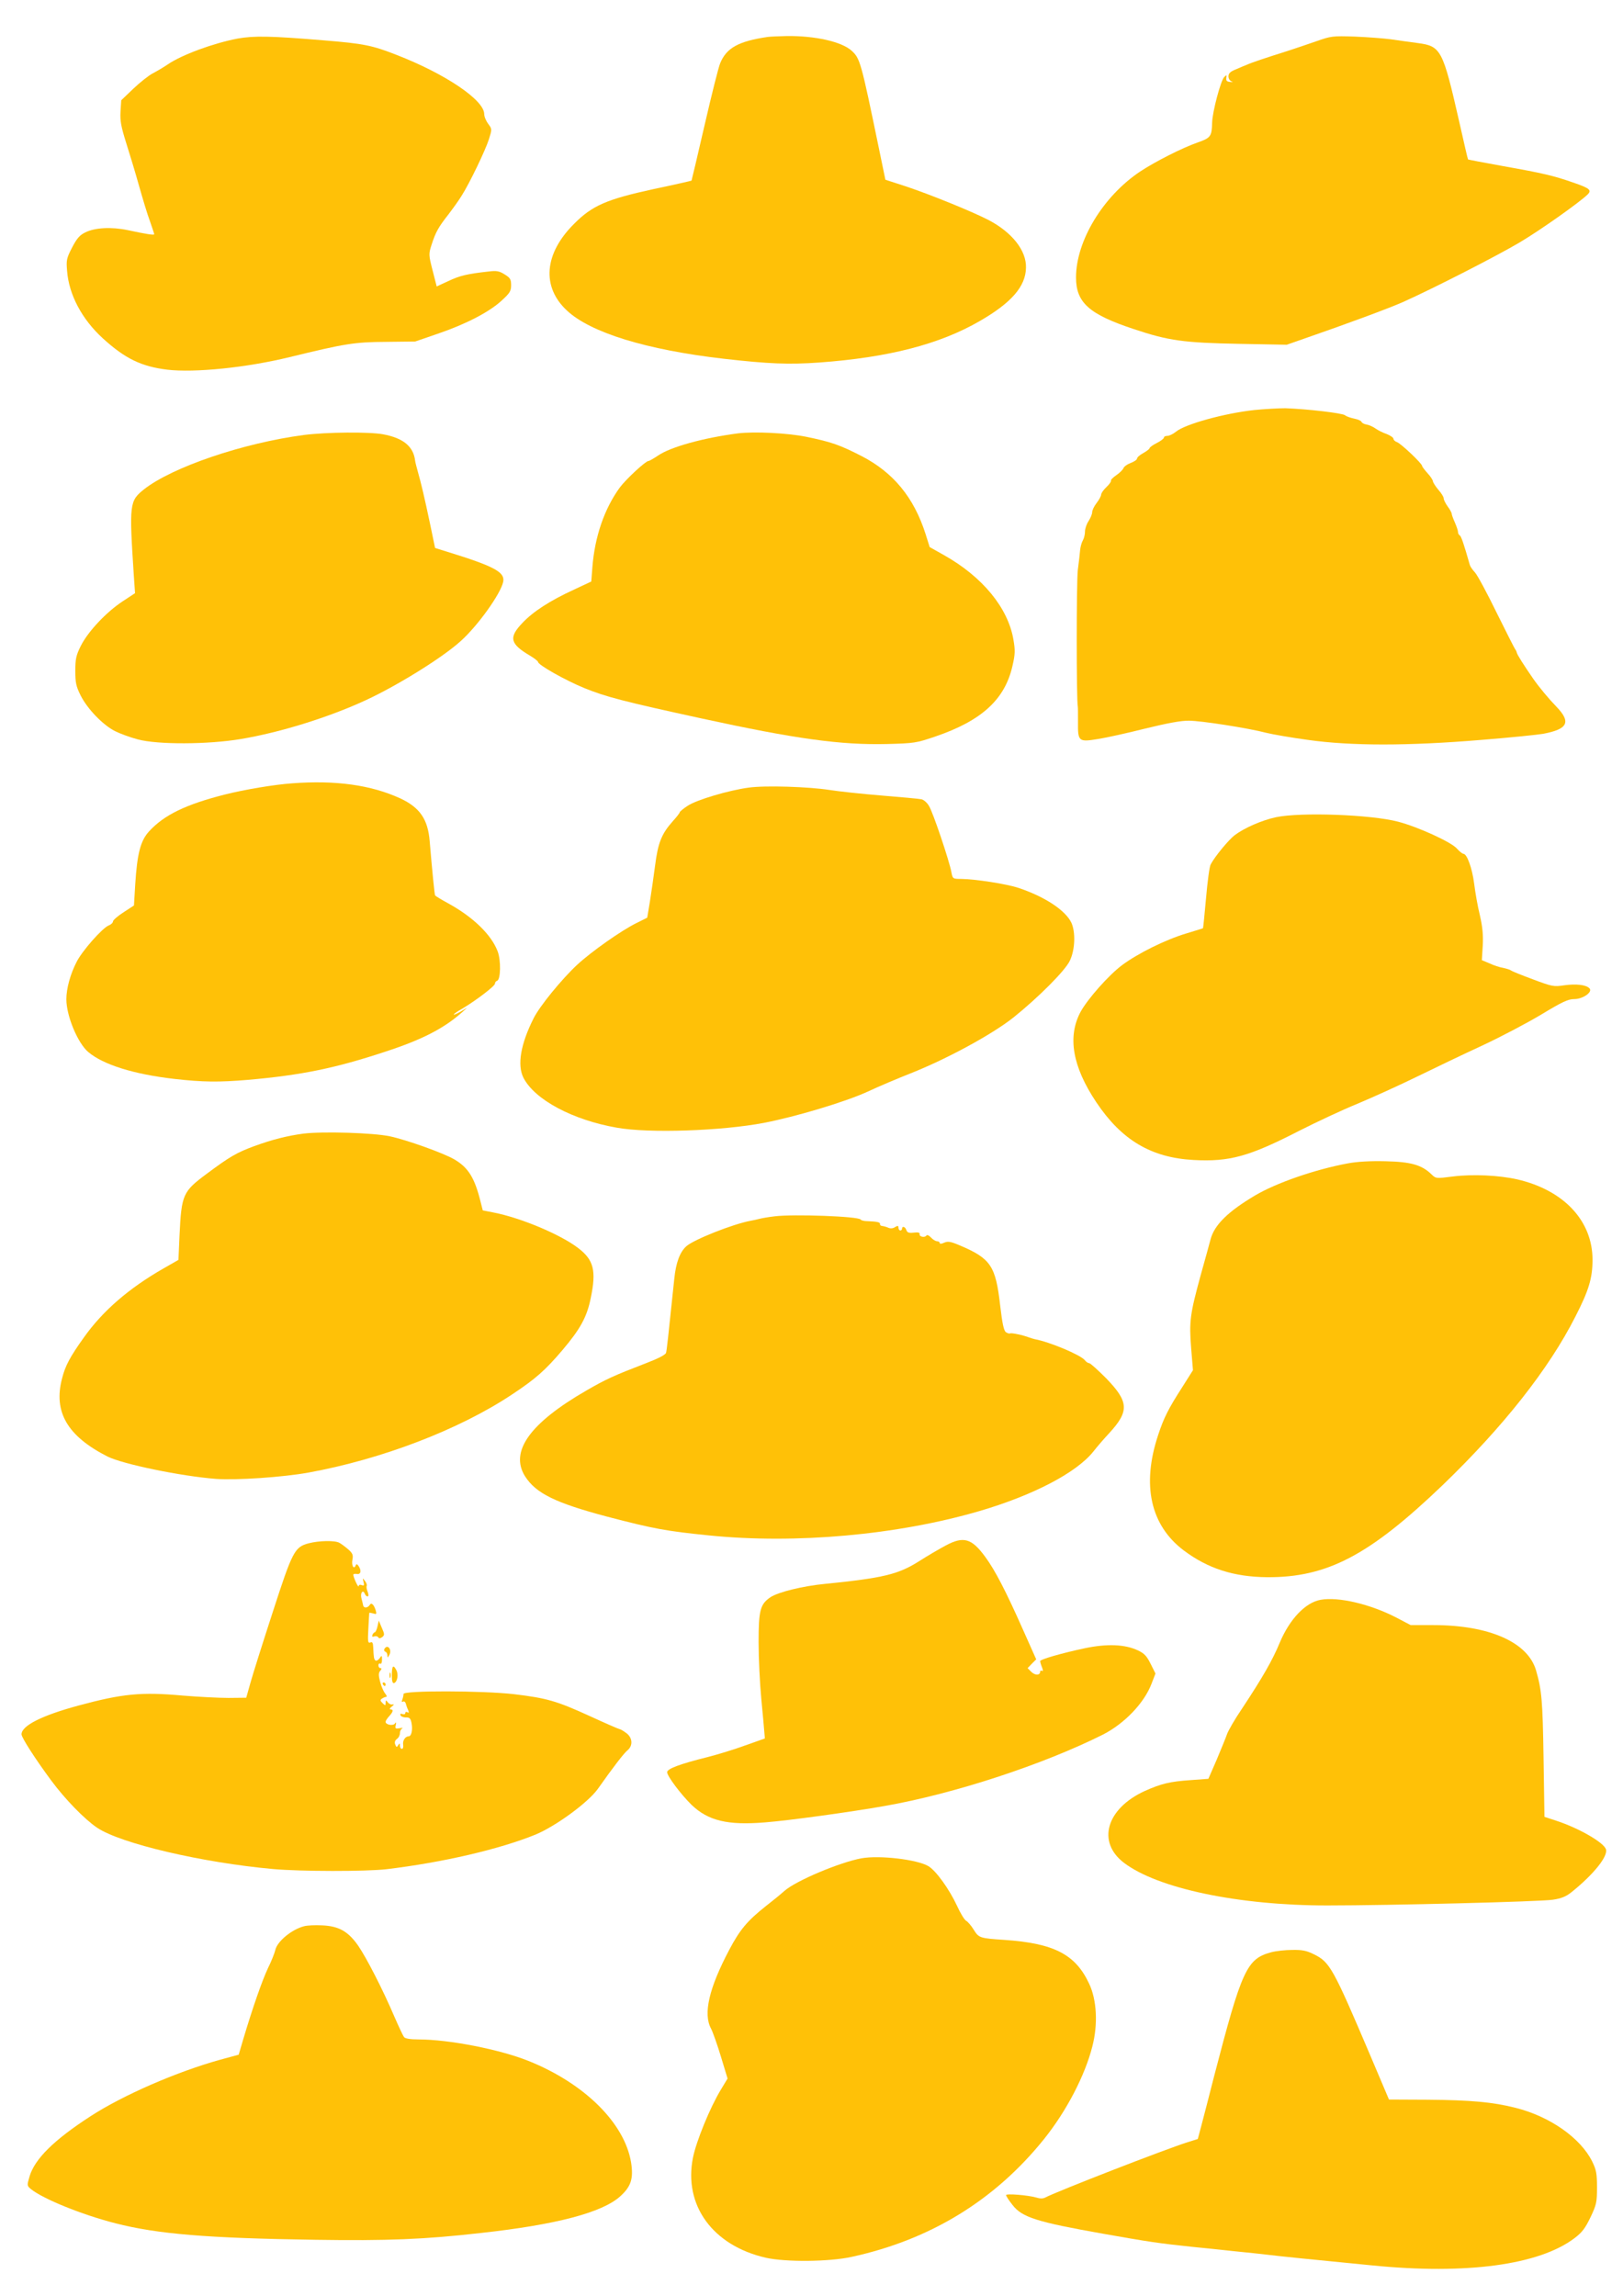
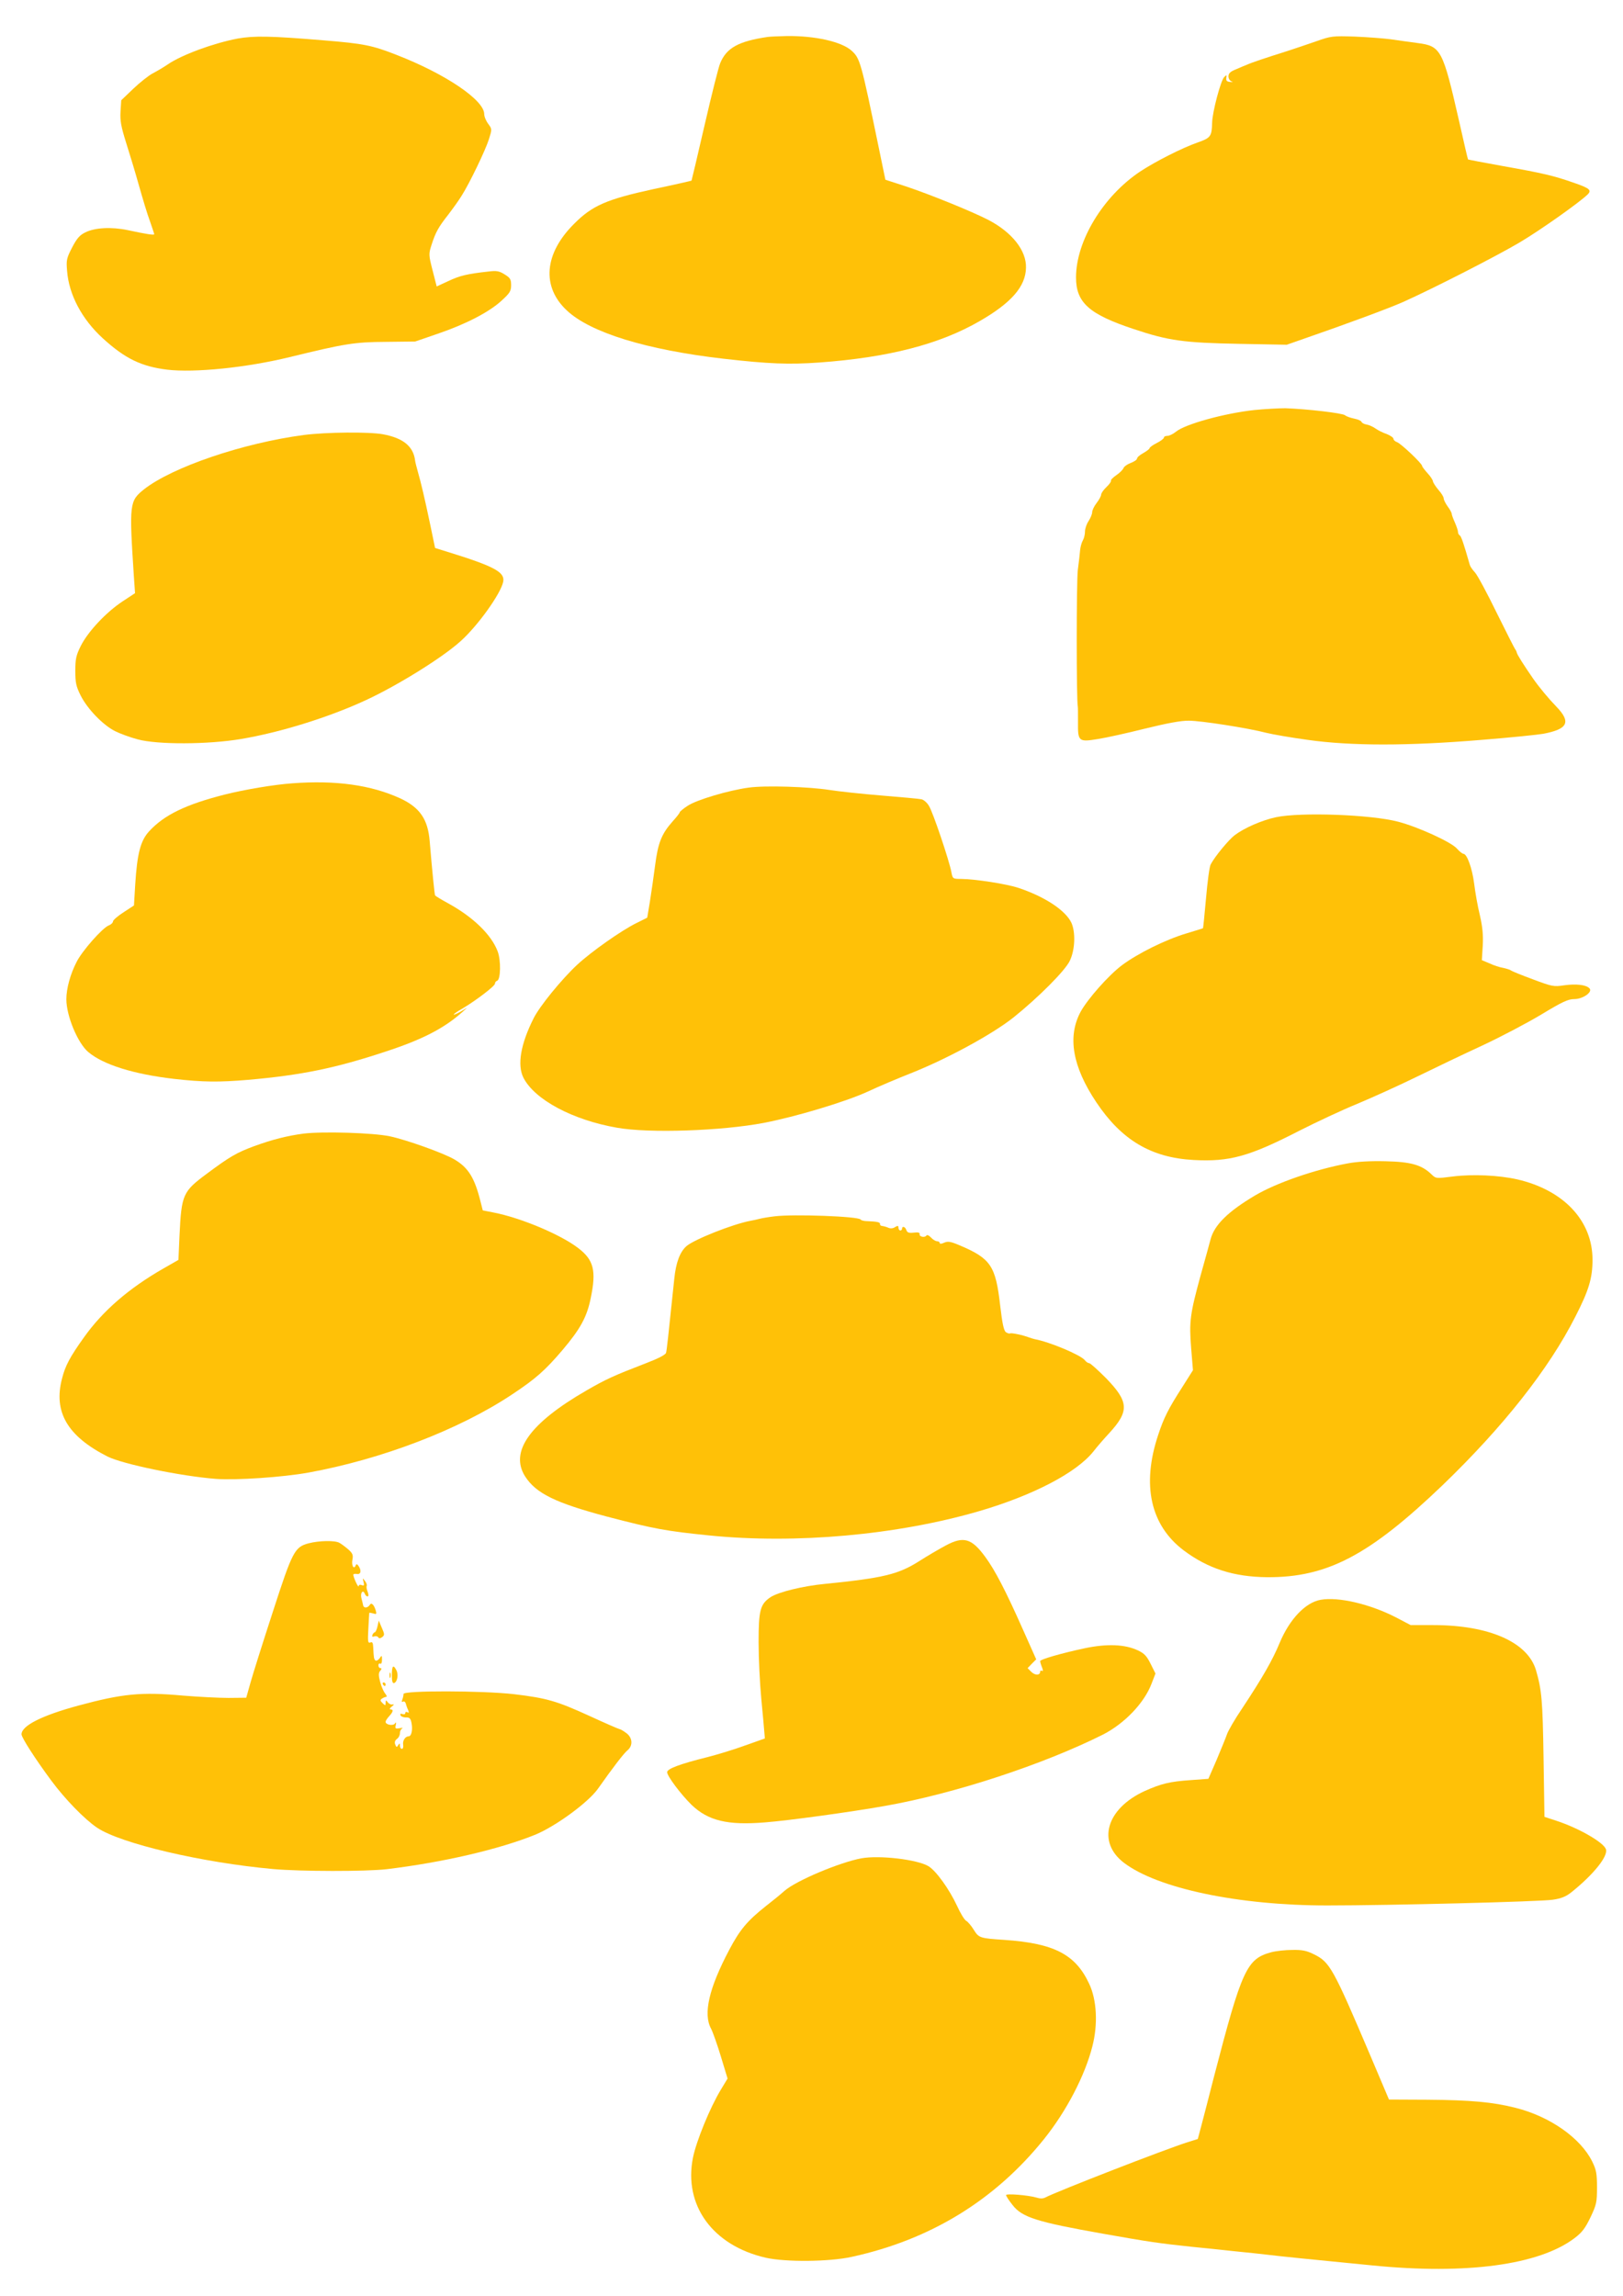
<svg xmlns="http://www.w3.org/2000/svg" version="1.0" width="905pt" height="1280pt" viewBox="0 0 905 1280" preserveAspectRatio="xMidYMid meet">
  <g transform="translate(0,1280) scale(0.1,-0.1)" fill="#ffc107" stroke="none">
    <path d="M1325 12585 c-135 -26 -311 -90 -391 -145 -25 -17 -63 -39 -84 -50 -21 -11 -69 -49 -106 -84 l-68 -65 -4 -63 c-3 -52 3 -83 31 -173 19 -60 52 -168 72 -240 20 -71 47 -161 61 -198 13 -38 24 -70 24 -73 0 -6 -46 1 -148 23 -91 19 -184 14 -237 -13 -31 -15 -47 -34 -73 -84 -31 -60 -33 -70 -28 -130 10 -133 83 -270 199 -376 124 -113 214 -157 359 -175 153 -18 441 11 683 70 307 75 361 84 535 85 l165 2 125 43 c156 53 288 121 357 185 46 42 53 53 53 86 0 33 -5 41 -36 60 -30 19 -44 22 -92 16 -117 -13 -159 -23 -222 -53 l-65 -30 -23 90 c-22 86 -22 91 -6 141 23 72 39 100 94 170 26 34 59 80 73 103 46 72 134 256 153 316 18 57 18 57 -4 87 -12 16 -22 40 -22 54 0 78 -216 224 -489 330 -135 53 -183 63 -406 81 -298 25 -389 26 -480 10z" />
    <path d="M4280 12594 c-162 -24 -229 -61 -264 -146 -9 -20 -48 -176 -87 -345 -39 -169 -72 -309 -73 -310 -1 -1 -96 -23 -211 -47 -262 -57 -343 -92 -444 -194 -167 -166 -182 -351 -40 -483 131 -123 441 -219 874 -269 254 -29 364 -33 534 -21 384 28 669 101 894 231 177 102 256 193 258 297 3 96 -77 197 -208 266 -93 48 -324 142 -462 188 l-114 37 -37 179 c-99 479 -104 497 -151 540 -56 51 -205 84 -362 82 -45 -1 -93 -3 -107 -5z" />
    <path d="M7340 12570 c-47 -16 -119 -41 -160 -54 -124 -39 -204 -66 -225 -76 -11 -4 -39 -16 -62 -26 -33 -13 -43 -23 -43 -40 0 -13 8 -25 18 -28 10 -3 6 -4 -8 -3 -19 2 -24 7 -22 22 3 18 2 19 -12 5 -19 -19 -66 -195 -67 -254 -2 -76 -8 -85 -80 -110 -86 -30 -236 -106 -321 -162 -207 -138 -358 -387 -358 -591 0 -140 73 -205 320 -287 197 -66 280 -77 590 -83 l265 -5 100 35 c223 77 472 169 548 203 172 77 527 259 650 332 115 68 334 223 380 268 24 24 11 35 -83 67 -105 37 -169 52 -389 91 -106 19 -194 36 -195 37 -2 2 -24 99 -50 214 -91 399 -101 418 -231 435 -44 6 -111 15 -150 21 -38 5 -128 12 -200 15 -125 4 -133 3 -215 -26z" />
    <path d="M6994 10514 c-165 -18 -385 -78 -437 -121 -16 -13 -37 -23 -48 -23 -10 0 -19 -4 -19 -10 0 -5 -18 -19 -40 -30 -22 -11 -40 -24 -40 -29 0 -4 -16 -16 -35 -27 -19 -10 -35 -24 -35 -31 0 -6 -16 -17 -35 -24 -19 -7 -37 -20 -40 -28 -3 -9 -21 -27 -40 -40 -19 -13 -33 -27 -30 -31 2 -4 -9 -20 -25 -35 -17 -16 -30 -35 -30 -43 0 -7 -11 -28 -25 -46 -14 -18 -25 -41 -25 -52 0 -10 -9 -32 -20 -49 -11 -16 -20 -43 -20 -58 0 -16 -5 -38 -12 -50 -7 -12 -13 -35 -15 -52 -1 -16 -7 -67 -13 -113 -8 -64 -8 -731 0 -762 1 -3 1 -42 1 -86 -1 -108 3 -112 112 -94 45 7 163 33 262 58 123 30 201 45 245 44 67 0 330 -41 433 -68 32 -8 135 -26 230 -39 241 -34 558 -34 967 0 162 13 318 29 345 34 138 26 157 65 73 152 -41 42 -95 107 -128 154 -54 78 -90 135 -92 146 -2 8 -6 16 -9 19 -3 3 -49 94 -103 203 -53 109 -108 211 -121 225 -14 15 -27 34 -29 42 -33 116 -48 160 -56 165 -6 3 -10 12 -10 19 0 8 -8 31 -17 52 -10 22 -18 44 -18 49 0 6 -10 25 -23 42 -12 17 -22 37 -22 45 0 8 -13 29 -30 48 -16 19 -29 40 -30 47 0 6 -13 27 -30 45 -16 18 -30 36 -30 40 0 14 -119 126 -140 133 -11 4 -20 12 -20 19 0 6 -17 18 -37 26 -21 7 -49 21 -63 31 -14 10 -36 20 -49 22 -14 2 -27 9 -29 15 -2 6 -20 14 -40 18 -20 4 -44 12 -52 19 -15 12 -214 35 -333 39 -35 0 -113 -4 -173 -10z" />
    <path d="M1695 10375 c-341 -45 -734 -179 -892 -303 -81 -65 -83 -79 -57 -478 l7 -101 -70 -46 c-92 -61 -192 -168 -232 -247 -27 -54 -31 -74 -31 -140 0 -66 4 -86 30 -138 38 -75 123 -163 191 -198 28 -14 85 -35 127 -46 110 -30 392 -29 576 2 220 37 490 121 697 217 177 82 428 238 528 329 96 86 224 265 237 331 10 53 -48 85 -306 165 l-74 23 -27 130 c-32 152 -51 232 -69 295 -7 25 -14 52 -15 60 -9 81 -66 128 -180 149 -77 14 -314 12 -440 -4z" />
-     <path d="M4115 10384 c-191 -25 -375 -75 -446 -124 -24 -16 -48 -30 -53 -30 -16 0 -126 -102 -160 -148 -86 -118 -140 -275 -153 -446 l-6 -78 -96 -45 c-135 -62 -229 -123 -289 -187 -77 -81 -68 -116 46 -183 23 -14 42 -29 42 -33 0 -17 153 -103 258 -146 120 -49 221 -75 652 -169 528 -115 778 -149 1035 -143 153 4 165 6 268 41 262 89 391 208 433 396 15 65 15 86 5 145 -30 177 -172 350 -387 471 l-80 45 -23 73 c-65 204 -180 343 -356 434 -123 63 -169 79 -310 108 -104 21 -287 30 -380 19z" />
    <path d="M1630 8433 c-101 -7 -267 -35 -378 -63 -216 -55 -336 -113 -420 -204 -49 -53 -67 -125 -78 -297 l-7 -117 -58 -38 c-33 -21 -59 -44 -59 -51 0 -7 -10 -17 -23 -22 -36 -14 -149 -142 -180 -204 -35 -68 -57 -148 -57 -208 0 -92 63 -244 122 -294 84 -71 254 -124 480 -150 160 -18 248 -19 413 -5 296 26 486 65 764 157 205 67 325 129 426 218 l30 27 -37 -22 c-21 -12 -38 -19 -38 -16 0 3 21 18 48 33 76 45 182 126 182 139 0 7 5 14 12 16 20 7 22 114 3 164 -35 93 -137 192 -278 269 -37 20 -69 40 -71 43 -3 6 -16 135 -30 302 -10 123 -55 188 -164 239 -164 75 -360 102 -602 84z" />
    <path d="M4175 8409 c-112 -15 -290 -68 -340 -101 -25 -16 -45 -33 -45 -37 0 -4 -18 -27 -40 -51 -61 -69 -81 -119 -97 -244 -8 -61 -21 -152 -29 -202 l-15 -90 -62 -31 c-84 -42 -248 -157 -329 -232 -84 -78 -209 -230 -243 -299 -72 -143 -92 -260 -56 -331 63 -122 274 -235 521 -278 178 -32 584 -18 820 27 176 34 451 116 578 174 64 30 171 75 237 101 205 81 459 219 578 314 138 111 289 262 313 316 29 61 32 159 8 211 -33 69 -148 145 -295 194 -66 22 -240 49 -320 50 -46 0 -47 1 -54 38 -11 61 -103 335 -125 369 -10 18 -30 35 -42 37 -13 3 -113 12 -223 21 -110 9 -240 23 -290 31 -115 18 -359 26 -450 13z" />
    <path d="M7115 8244 c-79 -17 -177 -60 -230 -100 -34 -26 -111 -119 -134 -163 -7 -11 -18 -96 -26 -188 -8 -91 -16 -167 -17 -168 -2 -1 -43 -14 -93 -29 -117 -35 -272 -112 -360 -178 -75 -57 -189 -186 -229 -258 -75 -139 -46 -306 87 -505 141 -211 306 -309 542 -322 201 -11 310 19 592 164 91 46 235 114 321 149 86 36 236 104 332 151 96 47 261 126 365 174 105 49 253 127 331 174 116 70 148 85 182 85 49 0 105 40 85 60 -19 20 -74 26 -140 17 -60 -9 -68 -7 -175 33 -62 23 -117 45 -123 50 -5 4 -25 10 -43 14 -19 3 -53 14 -76 25 l-43 18 5 81 c3 60 -1 103 -16 169 -12 48 -26 128 -32 177 -11 86 -40 166 -60 166 -5 0 -22 13 -36 29 -32 37 -220 122 -328 150 -152 40 -543 54 -681 25z" />
    <path d="M1692 6480 c-89 -12 -171 -32 -275 -70 -97 -36 -134 -57 -263 -153 -135 -100 -142 -116 -153 -345 l-6 -136 -84 -48 c-192 -110 -338 -236 -443 -384 -78 -109 -104 -158 -122 -229 -49 -186 29 -321 253 -435 86 -43 411 -110 606 -125 113 -8 369 9 514 35 408 74 840 239 1135 435 133 88 186 135 283 249 99 117 136 184 157 289 32 153 17 213 -70 279 -97 75 -321 169 -471 198 l-61 12 -12 47 c-33 134 -68 191 -146 237 -59 35 -269 110 -360 129 -94 20 -376 28 -482 15z" />
    <path d="M7515 6314 c-183 -34 -399 -109 -517 -179 -150 -89 -227 -164 -248 -245 -5 -19 -30 -111 -56 -203 -58 -213 -64 -254 -52 -404 l10 -122 -60 -95 c-76 -118 -103 -171 -134 -266 -93 -279 -43 -504 143 -644 135 -101 278 -147 464 -149 335 -2 570 121 981 515 336 324 590 645 738 937 76 148 96 216 96 318 0 217 -160 388 -420 448 -103 23 -247 30 -359 16 -94 -12 -94 -12 -120 13 -54 52 -115 69 -256 72 -85 2 -157 -2 -210 -12z" />
    <path d="M4320 6019 c-36 -4 -74 -11 -85 -14 -11 -3 -33 -8 -50 -11 -98 -18 -317 -105 -358 -142 -36 -32 -58 -92 -67 -180 -35 -336 -42 -399 -46 -414 -3 -11 -44 -32 -112 -58 -179 -69 -223 -89 -332 -152 -317 -183 -429 -341 -342 -479 61 -95 170 -148 456 -224 264 -69 332 -81 569 -105 484 -49 1049 2 1506 135 301 88 543 214 638 333 20 26 60 72 88 102 113 123 110 175 -18 307 -45 45 -87 83 -93 83 -6 0 -18 7 -25 17 -25 30 -197 102 -279 117 -8 2 -22 6 -30 9 -33 13 -101 28 -108 23 -4 -2 -14 1 -23 7 -12 9 -20 48 -32 149 -25 220 -52 261 -223 334 -54 23 -68 25 -89 16 -15 -7 -25 -8 -25 -2 0 6 -7 10 -15 10 -8 0 -23 9 -34 21 -11 12 -22 16 -25 11 -9 -14 -42 -7 -38 8 2 8 -8 11 -33 8 -27 -3 -36 0 -41 14 -6 19 -24 25 -24 8 0 -5 -4 -10 -10 -10 -5 0 -10 7 -10 15 0 12 -4 13 -19 4 -11 -8 -26 -9 -37 -4 -11 5 -26 9 -34 10 -8 0 -14 5 -13 11 2 10 -17 14 -72 16 -16 0 -33 4 -36 9 -11 18 -376 31 -479 18z" />
    <path d="M5274 4184 c-36 -19 -104 -59 -151 -89 -114 -72 -200 -93 -521 -125 -126 -12 -262 -46 -305 -74 -58 -39 -67 -72 -67 -252 0 -89 7 -230 15 -315 8 -85 16 -169 17 -187 l3 -34 -110 -39 c-60 -22 -155 -51 -210 -65 -153 -38 -225 -65 -225 -84 0 -22 77 -124 136 -182 93 -89 201 -115 409 -98 132 10 485 59 665 91 390 68 888 232 1221 399 119 61 229 175 270 283 l22 57 -27 54 c-22 44 -35 58 -71 75 -72 34 -172 38 -296 12 -131 -28 -249 -62 -249 -72 0 -4 4 -19 10 -34 7 -17 7 -24 0 -20 -6 3 -10 1 -10 -5 0 -21 -29 -21 -49 -1 l-21 21 24 25 24 24 -74 166 c-95 214 -156 332 -210 405 -76 104 -121 117 -220 64z" />
    <path d="M1721 4196 c-78 -21 -90 -43 -200 -383 -55 -169 -111 -346 -124 -393 l-24 -85 -99 -1 c-54 0 -169 6 -254 13 -233 21 -336 11 -584 -56 -203 -55 -316 -112 -316 -160 0 -18 77 -138 166 -258 77 -104 186 -216 256 -263 132 -88 583 -194 980 -230 155 -14 520 -14 633 -1 315 38 629 111 831 193 113 47 292 178 347 254 86 122 147 201 166 216 32 26 28 72 -8 97 -16 12 -32 21 -36 21 -4 0 -80 33 -169 74 -182 83 -237 99 -421 121 -178 20 -615 21 -615 1 0 -8 -3 -22 -7 -32 -4 -11 -3 -15 4 -11 6 4 13 -1 16 -11 2 -9 8 -26 13 -36 5 -14 4 -17 -4 -12 -7 4 -12 2 -12 -4 0 -7 -7 -9 -16 -6 -10 4 -14 1 -11 -6 2 -7 16 -13 30 -13 21 1 27 -5 32 -33 7 -36 -1 -72 -16 -72 -19 0 -35 -24 -31 -47 2 -13 -1 -23 -7 -23 -6 0 -11 8 -11 18 0 14 -2 15 -10 2 -7 -12 -10 -12 -16 4 -5 12 -2 23 9 31 10 7 17 21 17 33 0 11 6 23 13 26 6 3 0 4 -15 1 -23 -4 -26 -2 -21 18 3 16 2 18 -5 8 -10 -14 -52 -7 -52 10 0 5 9 19 20 31 23 25 25 38 8 38 -8 0 -4 8 7 16 12 10 14 14 5 12 -8 -3 -20 2 -27 11 -11 14 -12 14 -13 -2 0 -17 -1 -17 -17 -2 -14 14 -14 18 -2 26 8 5 18 9 23 9 5 0 2 8 -6 18 -8 9 -21 38 -28 64 -10 38 -10 51 0 63 9 10 9 15 1 15 -6 0 -11 7 -11 16 0 8 5 12 10 9 6 -4 10 6 10 21 0 27 -1 27 -14 8 -8 -10 -18 -15 -23 -11 -8 9 -9 13 -12 74 -1 25 -5 31 -16 26 -14 -5 -15 6 -11 78 2 46 5 85 5 87 1 2 10 0 22 -3 18 -6 20 -4 14 17 -10 32 -24 46 -33 31 -11 -18 -34 -20 -37 -3 -2 8 -6 27 -10 41 -7 29 9 49 19 24 3 -8 10 -15 15 -15 7 0 7 9 1 26 -6 14 -8 29 -5 33 2 5 -2 17 -10 27 -13 18 -14 18 -8 -5 5 -20 3 -23 -10 -18 -10 4 -17 1 -17 -6 -1 -13 -30 50 -30 64 0 4 9 6 20 4 22 -4 27 19 9 45 -8 11 -12 12 -16 2 -10 -24 -24 0 -18 32 5 26 2 36 -23 58 -16 14 -39 31 -50 37 -26 14 -113 12 -171 -3z" />
    <path d="M7364 3881 c-85 -15 -173 -108 -228 -239 -40 -97 -95 -193 -210 -367 -41 -60 -78 -125 -84 -143 -6 -18 -32 -81 -57 -141 l-47 -108 -96 -7 c-119 -8 -167 -20 -259 -61 -214 -98 -268 -284 -116 -400 188 -143 638 -238 1133 -238 348 0 1191 21 1259 32 48 7 74 18 105 43 122 98 203 199 191 238 -12 38 -151 118 -276 159 l-67 22 -5 327 c-5 323 -10 379 -42 490 -46 157 -262 252 -572 252 l-127 0 -80 42 c-145 75 -323 117 -422 99z" />
    <path d="M2105 3733 c-4 -18 -11 -33 -15 -33 -4 0 -10 -7 -13 -14 -4 -10 -1 -13 10 -9 8 3 18 1 22 -5 4 -7 11 -7 22 1 14 11 14 16 -2 52 l-17 40 -7 -32z" />
-     <path d="M2144 3608 c-4 -6 -2 -14 4 -16 7 -2 12 -11 12 -20 1 -16 1 -16 10 0 18 29 -8 65 -26 36z" />
    <path d="M2185 3461 c0 -35 4 -47 13 -44 18 7 25 48 12 72 -17 33 -25 25 -25 -28z" />
    <path d="M2172 3460 c0 -14 2 -19 5 -12 2 6 2 18 0 25 -3 6 -5 1 -5 -13z" />
    <path d="M2135 3410 c3 -5 8 -10 11 -10 2 0 4 5 4 10 0 6 -5 10 -11 10 -5 0 -7 -4 -4 -10z" />
    <path d="M4804 2440 c-120 -22 -366 -125 -430 -182 -21 -19 -68 -57 -104 -85 -102 -81 -144 -130 -204 -244 -113 -214 -146 -357 -101 -439 10 -19 35 -90 55 -156 l37 -122 -38 -63 c-60 -99 -136 -285 -155 -378 -53 -266 110 -490 406 -558 111 -25 354 -23 480 5 440 96 799 317 1072 657 125 156 228 354 269 516 32 123 25 260 -18 350 -76 163 -195 225 -473 244 -136 9 -142 11 -170 56 -14 23 -33 45 -42 50 -10 5 -33 43 -52 85 -43 92 -116 194 -159 220 -62 37 -271 62 -373 44z" />
-     <path d="M1695 2061 c-69 -18 -150 -85 -160 -133 -4 -17 -22 -63 -41 -101 -32 -68 -85 -219 -138 -397 l-25 -85 -103 -28 c-242 -67 -543 -198 -723 -315 -204 -132 -311 -238 -340 -335 -15 -51 -15 -52 7 -71 68 -55 284 -143 472 -191 234 -60 511 -83 1116 -92 398 -6 606 2 921 38 421 46 677 114 777 204 61 55 75 99 61 189 -36 219 -259 441 -574 567 -161 64 -442 119 -611 119 -46 0 -75 5 -81 13 -5 6 -29 57 -53 112 -65 153 -158 333 -203 398 -56 80 -108 109 -201 113 -39 2 -84 0 -101 -5z" />
    <path d="M7088 1916 c-136 -37 -163 -95 -318 -691 -28 -110 -60 -234 -71 -275 l-20 -75 -57 -18 c-127 -40 -731 -275 -795 -309 -12 -6 -29 -6 -50 1 -46 13 -167 23 -167 13 0 -5 16 -30 36 -55 53 -69 137 -95 504 -160 253 -45 315 -54 495 -73 83 -8 166 -17 185 -19 19 -2 62 -7 95 -10 33 -3 96 -10 140 -15 82 -10 242 -26 589 -60 523 -52 927 3 1124 151 44 33 61 56 91 118 33 70 36 83 36 166 0 78 -4 98 -27 145 -65 131 -236 251 -428 299 -126 32 -250 43 -490 45 l-215 1 -106 250 c-205 482 -224 516 -311 559 -42 21 -66 26 -122 25 -39 0 -92 -6 -118 -13z" />
  </g>
</svg>